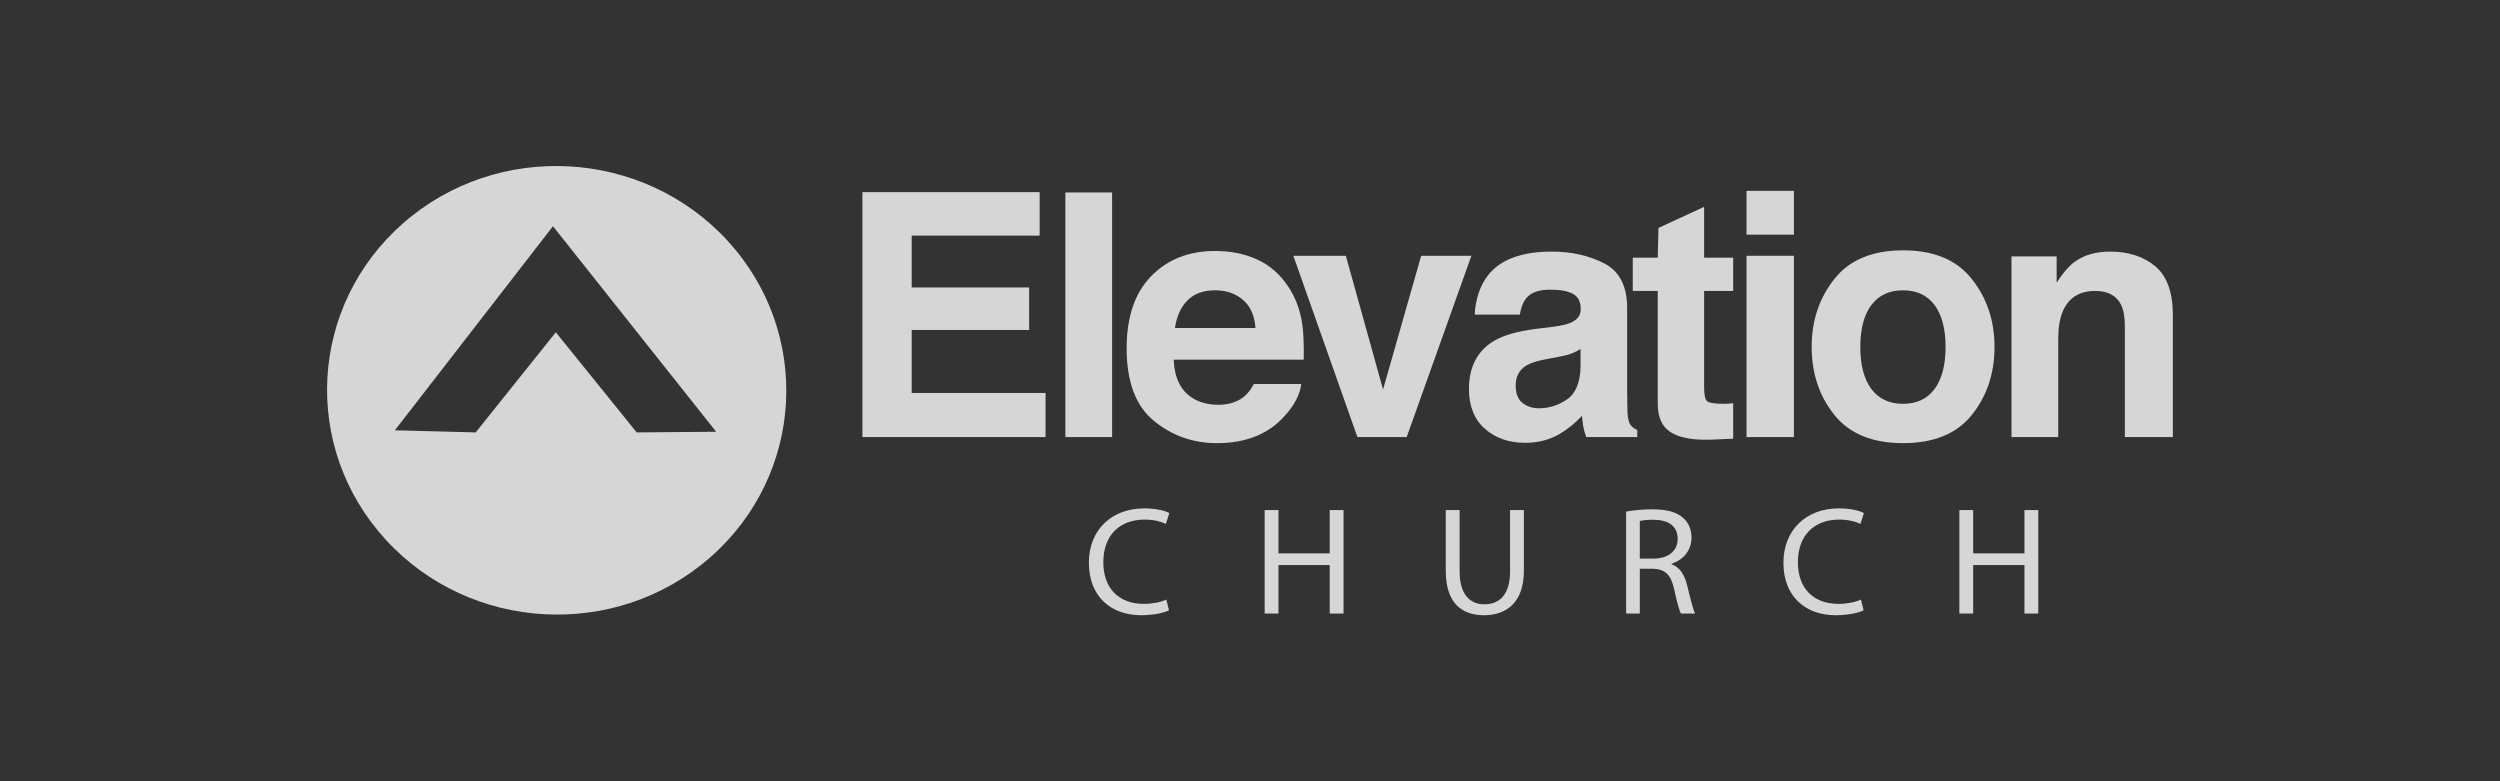
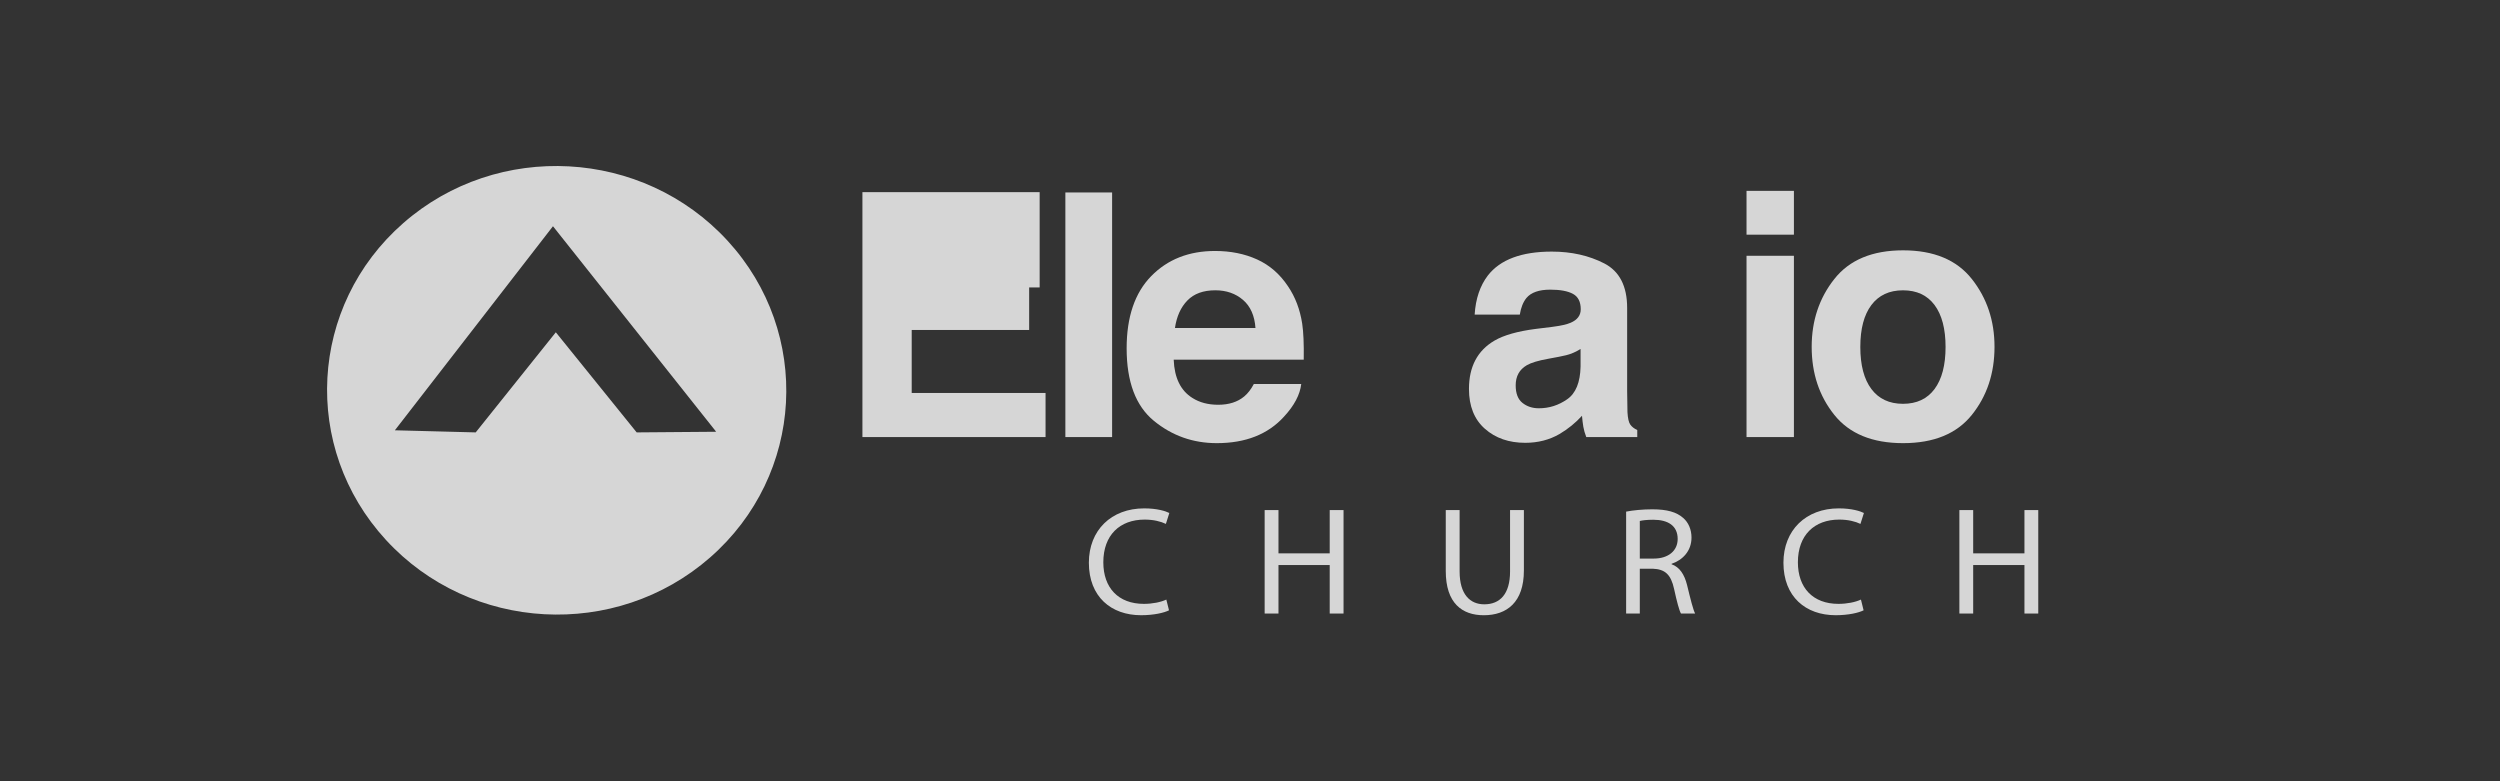
<svg xmlns="http://www.w3.org/2000/svg" width="128" height="40" viewBox="0 0 128 40" fill="none">
  <rect x="0" y="0" width="128" height="40" fill="#333333" stroke="none" />
  <g opacity="0.8">
    <g clip-path="url(#clip0_8814_1140)">
      <path d="M59.853 31.248C59.604 31.374 59.081 31.499 58.421 31.499C56.893 31.499 55.75 30.556 55.75 28.812C55.75 27.145 56.9 26.029 58.582 26.029C59.25 26.029 59.685 26.171 59.87 26.265L59.693 26.824C59.435 26.698 59.057 26.603 58.606 26.603C57.335 26.603 56.49 27.397 56.49 28.789C56.49 30.093 57.255 30.918 58.566 30.918C59.001 30.918 59.435 30.832 59.716 30.698L59.853 31.248Z" fill="white" />
      <path d="M65.458 26.116V28.332H68.081V26.116H68.789V31.413H68.081V28.93H65.458V31.413H64.75V26.116H65.458Z" fill="white" />
      <path d="M74.732 26.116V29.259C74.732 30.439 75.271 30.941 75.995 30.941C76.792 30.941 77.315 30.423 77.315 29.259V26.116H78.023V29.212C78.023 30.839 77.146 31.5 75.971 31.5C74.861 31.5 74.023 30.886 74.023 29.236V26.116H74.732Z" fill="white" />
      <path d="M83.258 26.195C83.612 26.124 84.127 26.077 84.602 26.077C85.35 26.077 85.841 26.218 86.179 26.518C86.445 26.746 86.605 27.107 86.605 27.523C86.605 28.215 86.146 28.678 85.584 28.867V28.89C85.994 29.032 86.243 29.409 86.379 29.959C86.558 30.698 86.686 31.209 86.79 31.413H86.066C85.978 31.264 85.856 30.808 85.712 30.148C85.551 29.417 85.253 29.141 84.617 29.118H83.958V31.413H83.258V26.195ZM83.958 28.599H84.674C85.422 28.599 85.897 28.198 85.897 27.594C85.897 26.91 85.391 26.611 84.65 26.611C84.312 26.611 84.079 26.643 83.958 26.674V28.599Z" fill="white" />
      <path d="M95.416 31.248C95.167 31.374 94.644 31.499 93.984 31.499C92.455 31.499 91.312 30.556 91.312 28.812C91.312 27.145 92.463 26.029 94.145 26.029C94.813 26.029 95.247 26.171 95.432 26.265L95.255 26.824C94.998 26.698 94.619 26.603 94.169 26.603C92.898 26.603 92.052 27.397 92.052 28.789C92.052 30.093 92.817 30.918 94.129 30.918C94.563 30.918 94.998 30.832 95.28 30.698L95.416 31.248Z" fill="white" />
      <path d="M101.027 26.116V28.332H103.652V26.116H104.359V31.413H103.652V28.93H101.027V31.413H100.32V26.116H101.027Z" fill="white" />
      <path d="M37.252 12.326C41.589 17.052 41.185 24.316 36.359 28.541C31.527 32.77 24.095 32.367 19.757 27.641C15.419 22.915 15.814 15.653 20.648 11.423C25.472 7.198 32.913 7.6 37.252 12.326ZM20.217 22.031L24.356 22.139L28.458 17.013L32.598 22.139L36.668 22.106L28.312 11.583L20.217 22.031Z" fill="white" />
-       <path d="M53.23 12.064H46.679V14.717H52.693V16.894H46.679V20.12H53.532V22.378H44.156V9.838H53.23V12.064Z" fill="white" />
+       <path d="M53.23 12.064V14.717H52.693V16.894H46.679V20.12H53.532V22.378H44.156V9.838H53.23V12.064Z" fill="white" />
      <path d="M56.94 22.378H54.547V9.854H56.94V22.378Z" fill="white" />
      <path d="M64.364 13.284C65.002 13.574 65.529 14.031 65.945 14.657C66.319 15.208 66.562 15.847 66.673 16.575C66.737 17.001 66.764 17.614 66.751 18.415H60.093C60.13 19.347 60.449 20 61.051 20.375C61.417 20.608 61.857 20.724 62.372 20.724C62.919 20.724 63.362 20.583 63.703 20.299C63.889 20.145 64.053 19.932 64.197 19.66H66.624C66.56 20.21 66.264 20.769 65.738 21.336C64.919 22.238 63.772 22.689 62.299 22.689C61.082 22.689 60.008 22.308 59.079 21.547C58.149 20.786 57.684 19.548 57.684 17.833C57.684 16.226 58.104 14.992 58.943 14.136C59.784 13.278 60.873 12.85 62.213 12.85C63.009 12.85 63.726 12.994 64.364 13.284ZM60.795 15.384C60.456 15.731 60.245 16.201 60.157 16.794H64.28C64.236 16.163 64.023 15.682 63.642 15.355C63.26 15.027 62.788 14.863 62.223 14.863C61.609 14.863 61.133 15.036 60.795 15.384Z" fill="white" />
-       <path d="M72.764 13.096H75.334L72.023 22.378H69.5L66.219 13.096H68.907L70.813 19.943L72.764 13.096Z" fill="white" />
      <path d="M79.461 16.738C79.907 16.68 80.225 16.61 80.417 16.525C80.761 16.378 80.934 16.147 80.934 15.835C80.934 15.454 80.802 15.192 80.537 15.047C80.273 14.903 79.885 14.83 79.374 14.83C78.8 14.83 78.393 14.972 78.154 15.256C77.984 15.466 77.871 15.75 77.814 16.108H75.502C75.553 15.296 75.778 14.629 76.177 14.107C76.812 13.29 77.905 12.882 79.452 12.882C80.459 12.882 81.355 13.084 82.137 13.486C82.918 13.889 83.31 14.649 83.31 15.768V20.027C83.31 20.322 83.315 20.68 83.326 21.101C83.344 21.415 83.391 21.628 83.471 21.739C83.55 21.852 83.669 21.945 83.828 22.017V22.378H81.217C81.145 22.19 81.094 22.014 81.066 21.849C81.038 21.684 81.016 21.497 80.998 21.288C80.666 21.652 80.283 21.963 79.85 22.22C79.332 22.521 78.745 22.672 78.093 22.672C77.258 22.672 76.569 22.433 76.026 21.953C75.483 21.473 75.211 20.793 75.211 19.913C75.211 18.773 75.648 17.946 76.523 17.436C77.003 17.158 77.709 16.958 78.64 16.839L79.461 16.738ZM80.925 17.868C80.772 17.964 80.617 18.042 80.46 18.102C80.305 18.161 80.09 18.217 79.817 18.267L79.272 18.369C78.76 18.46 78.393 18.571 78.17 18.701C77.792 18.922 77.603 19.265 77.603 19.73C77.603 20.144 77.718 20.443 77.949 20.627C78.18 20.812 78.46 20.904 78.79 20.904C79.314 20.904 79.797 20.751 80.238 20.444C80.679 20.139 80.908 19.58 80.925 18.769V17.868Z" fill="white" />
-       <path d="M83.598 14.896V13.194H84.876L84.915 11.67L87.251 10.59V13.194H88.739V14.896H87.251V19.821C87.251 20.203 87.299 20.441 87.394 20.534C87.49 20.629 87.781 20.675 88.268 20.675C88.341 20.675 88.418 20.673 88.5 20.667C88.58 20.661 88.661 20.652 88.739 20.644V22.461L87.603 22.51C86.469 22.55 85.695 22.35 85.279 21.913C85.01 21.634 84.876 21.204 84.876 20.623V14.897L83.598 14.896Z" fill="white" />
      <path d="M91.848 12.015H89.422V9.772H91.848V12.015ZM89.422 13.096H91.848V22.378H89.422V13.096Z" fill="white" />
      <path d="M100.959 21.242C100.186 22.207 99.012 22.689 97.438 22.689C95.864 22.689 94.69 22.207 93.917 21.242C93.144 20.278 92.758 19.116 92.758 17.757C92.758 16.421 93.144 15.264 93.917 14.286C94.69 13.307 95.864 12.817 97.438 12.817C99.012 12.817 100.186 13.307 100.959 14.286C101.732 15.264 102.119 16.421 102.119 17.757C102.119 19.116 101.732 20.278 100.959 21.242ZM99.049 19.918C99.424 19.414 99.613 18.695 99.613 17.765C99.613 16.835 99.424 16.119 99.049 15.617C98.674 15.115 98.135 14.864 97.434 14.864C96.733 14.864 96.194 15.115 95.815 15.617C95.437 16.119 95.248 16.835 95.248 17.765C95.248 18.695 95.437 19.414 95.815 19.918C96.194 20.423 96.733 20.675 97.434 20.675C98.135 20.675 98.674 20.423 99.049 19.918Z" fill="white" />
-       <path d="M110.351 13.635C110.951 14.138 111.25 14.97 111.25 16.132V22.378H108.793V16.735C108.793 16.246 108.729 15.872 108.602 15.611C108.369 15.134 107.925 14.896 107.27 14.896C106.466 14.896 105.914 15.245 105.614 15.943C105.459 16.311 105.381 16.782 105.381 17.355V22.378H102.988V13.127H105.3V14.473C105.607 13.996 105.897 13.654 106.171 13.444C106.661 13.07 107.284 12.882 108.037 12.882C108.98 12.882 109.75 13.133 110.351 13.635Z" fill="white" />
    </g>
  </g>
  <defs>
    <clipPath id="clip0_8814_1140">
      <rect width="94.504" height="23" fill="white" transform="translate(16.746 8.5)" />
    </clipPath>
  </defs>
</svg>